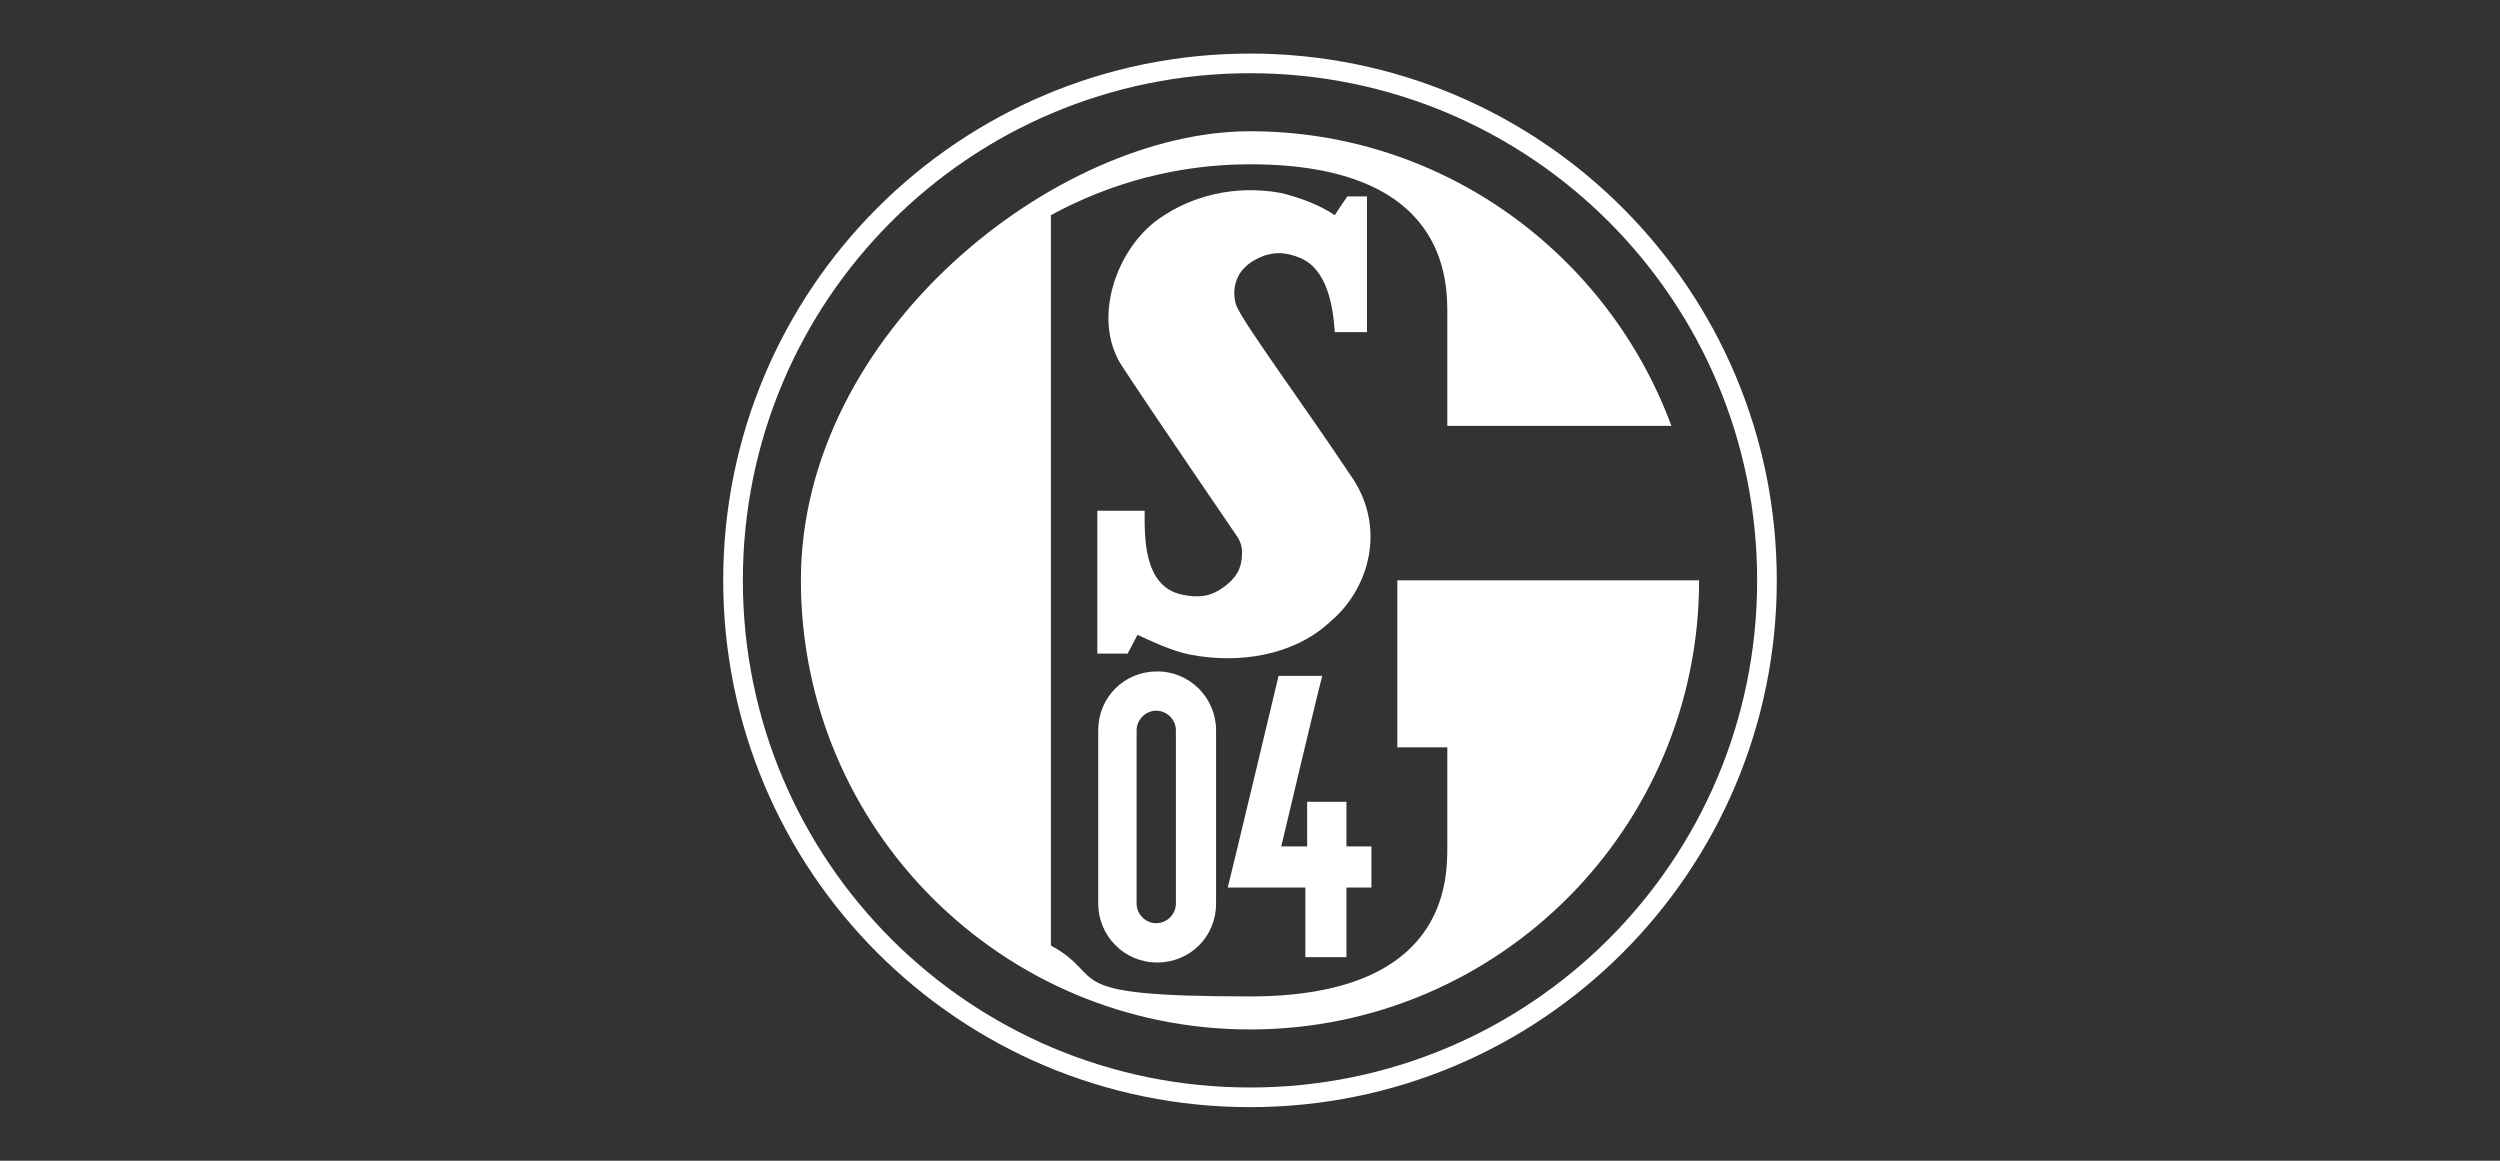
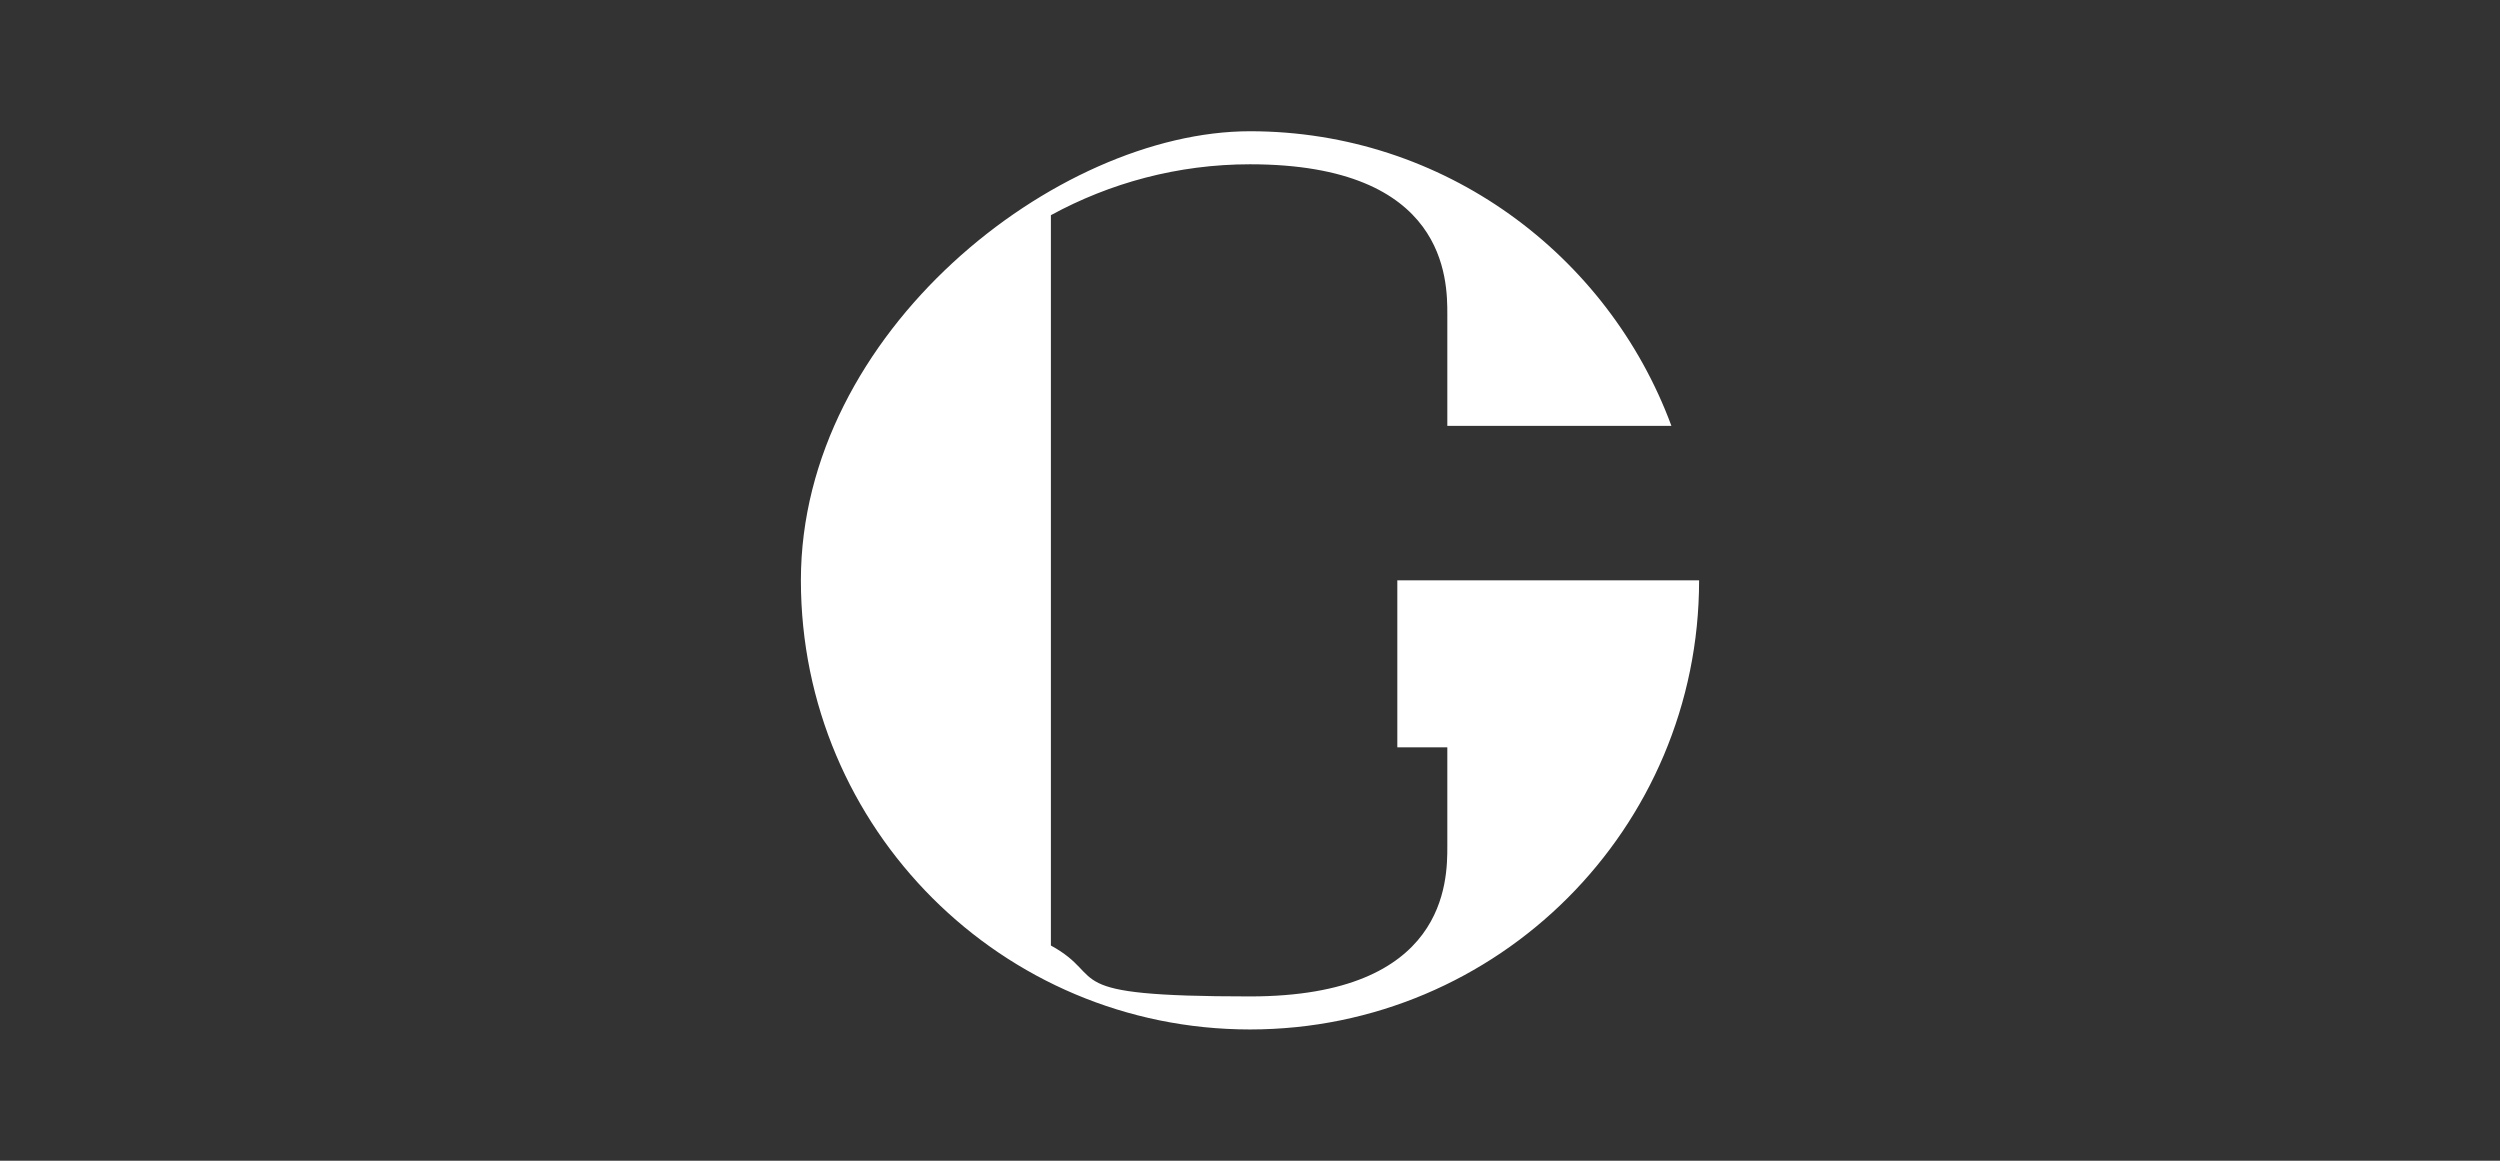
<svg xmlns="http://www.w3.org/2000/svg" id="LOGOS" version="1.1" viewBox="0 0 280 130">
  <rect x="0" y="0" width="280" height="130" fill="#333333" stroke="none" />
  <defs>
    <style> .cls-1 { fill: #fff; stroke-width: 0px; } </style>
  </defs>
-   <path class="cls-1" d="M140,6c-32.6,0-59,26.4-59,59s26.4,59,59,59,59-26.4,59-59S172.6,6,140,6M140,121.8c-31.4,0-56.8-25.4-56.8-56.8s25.4-56.8,56.8-56.8,56.8,25.4,56.8,56.8-25.4,56.8-56.8,56.8" />
  <path class="cls-1" d="M156.5,65v18.7h5.6v11.1c0,3.8,0,16.8-22.1,16.8s-15.7-2.1-22.3-5.7V24.1c6.6-3.6,14.2-5.7,22.3-5.7,22.1,0,22.1,13,22.1,16.8v12.5h25.1c-7.1-19.2-25.5-33-47.2-33s-50.3,22.5-50.3,50.3,22.5,50.3,50.3,50.3,50.3-22.5,50.3-50.3h-33.8Z" />
-   <path class="cls-1" d="M148.9,69.7c4.4-3.6,6.6-10.7,2.2-16.7-4.7-7.1-11.7-16.6-12.6-18.7-.3-.7-1.1-4.2,3.2-5.7,1.3-.4,2.4-.3,3.7.2,3.3,1.2,3.9,5.6,4.1,8.4h3.6v-15.2h-2.2s-1.1,1.6-1.4,2.1c-1.8-1.2-4-2-6.1-2.5-5.1-.9-9.9.3-13.6,2.9-4.8,3.4-7.5,11.2-4.2,16.4,3.4,5.2,12.9,19.1,12.9,19.1,0,0,.7.9.6,2,0,1.7-.7,2.8-2.1,3.8-1.4,1-2.7,1.2-4.6.8-4.4-.9-4.2-6.6-4.2-9.4h-5.3v16h3.4l1.1-2.1c1.3.6,3.8,1.8,5.8,2.2,5.6,1.1,11.6.1,15.6-3.5" />
-   <path class="cls-1" d="M153.6,94.8h-2.8v-5h-4.4v5h-2.9s4.5-19,4.6-19.1h-4.9s-5.7,23.9-5.7,23.7h8.7s0,7.8,0,7.8h4.6v-7.8s2.8,0,2.8,0v-4.7Z" />
-   <path class="cls-1" d="M123,81.8v19.4c0,3.6,2.9,6.6,6.6,6.6s6.6-2.9,6.6-6.6v-19.4c0-3.6-2.9-6.6-6.6-6.6s-6.6,2.9-6.6,6.6M131.7,81.8v19.4c0,1.2-1,2.2-2.2,2.2s-2.2-1-2.2-2.2v-19.4c0-1.2,1-2.2,2.2-2.2s2.2,1,2.2,2.2" />
</svg>